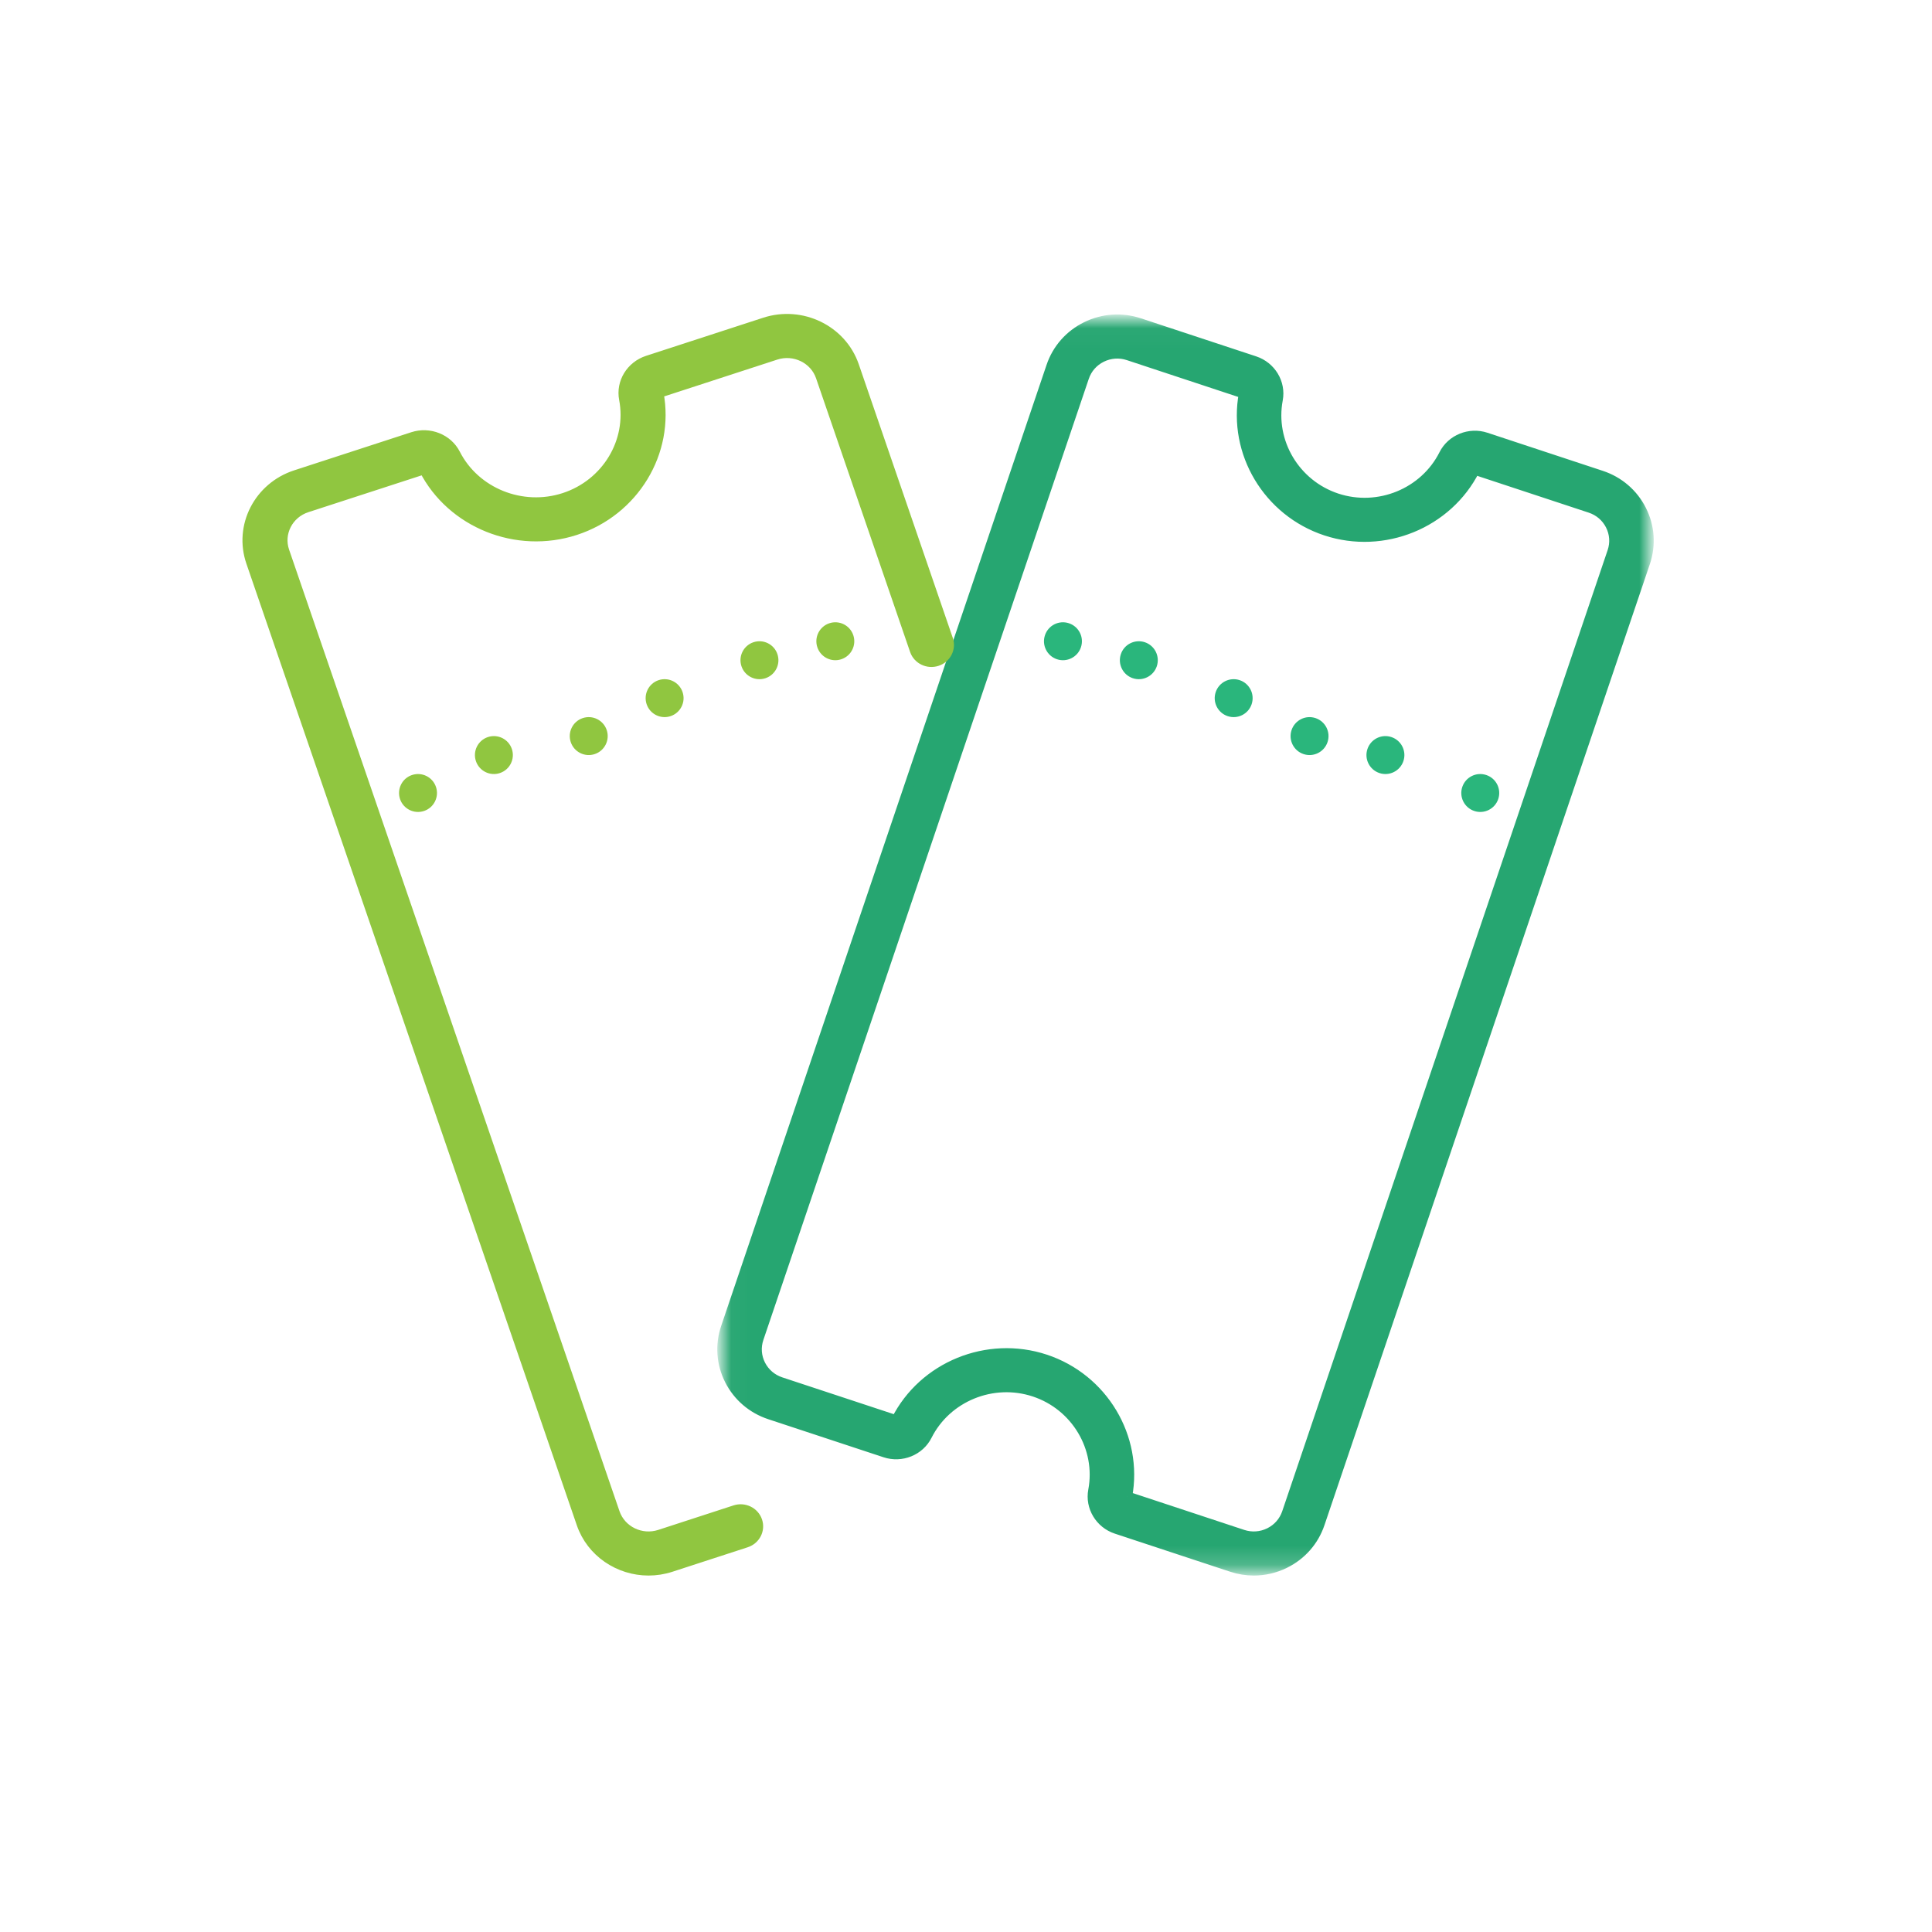
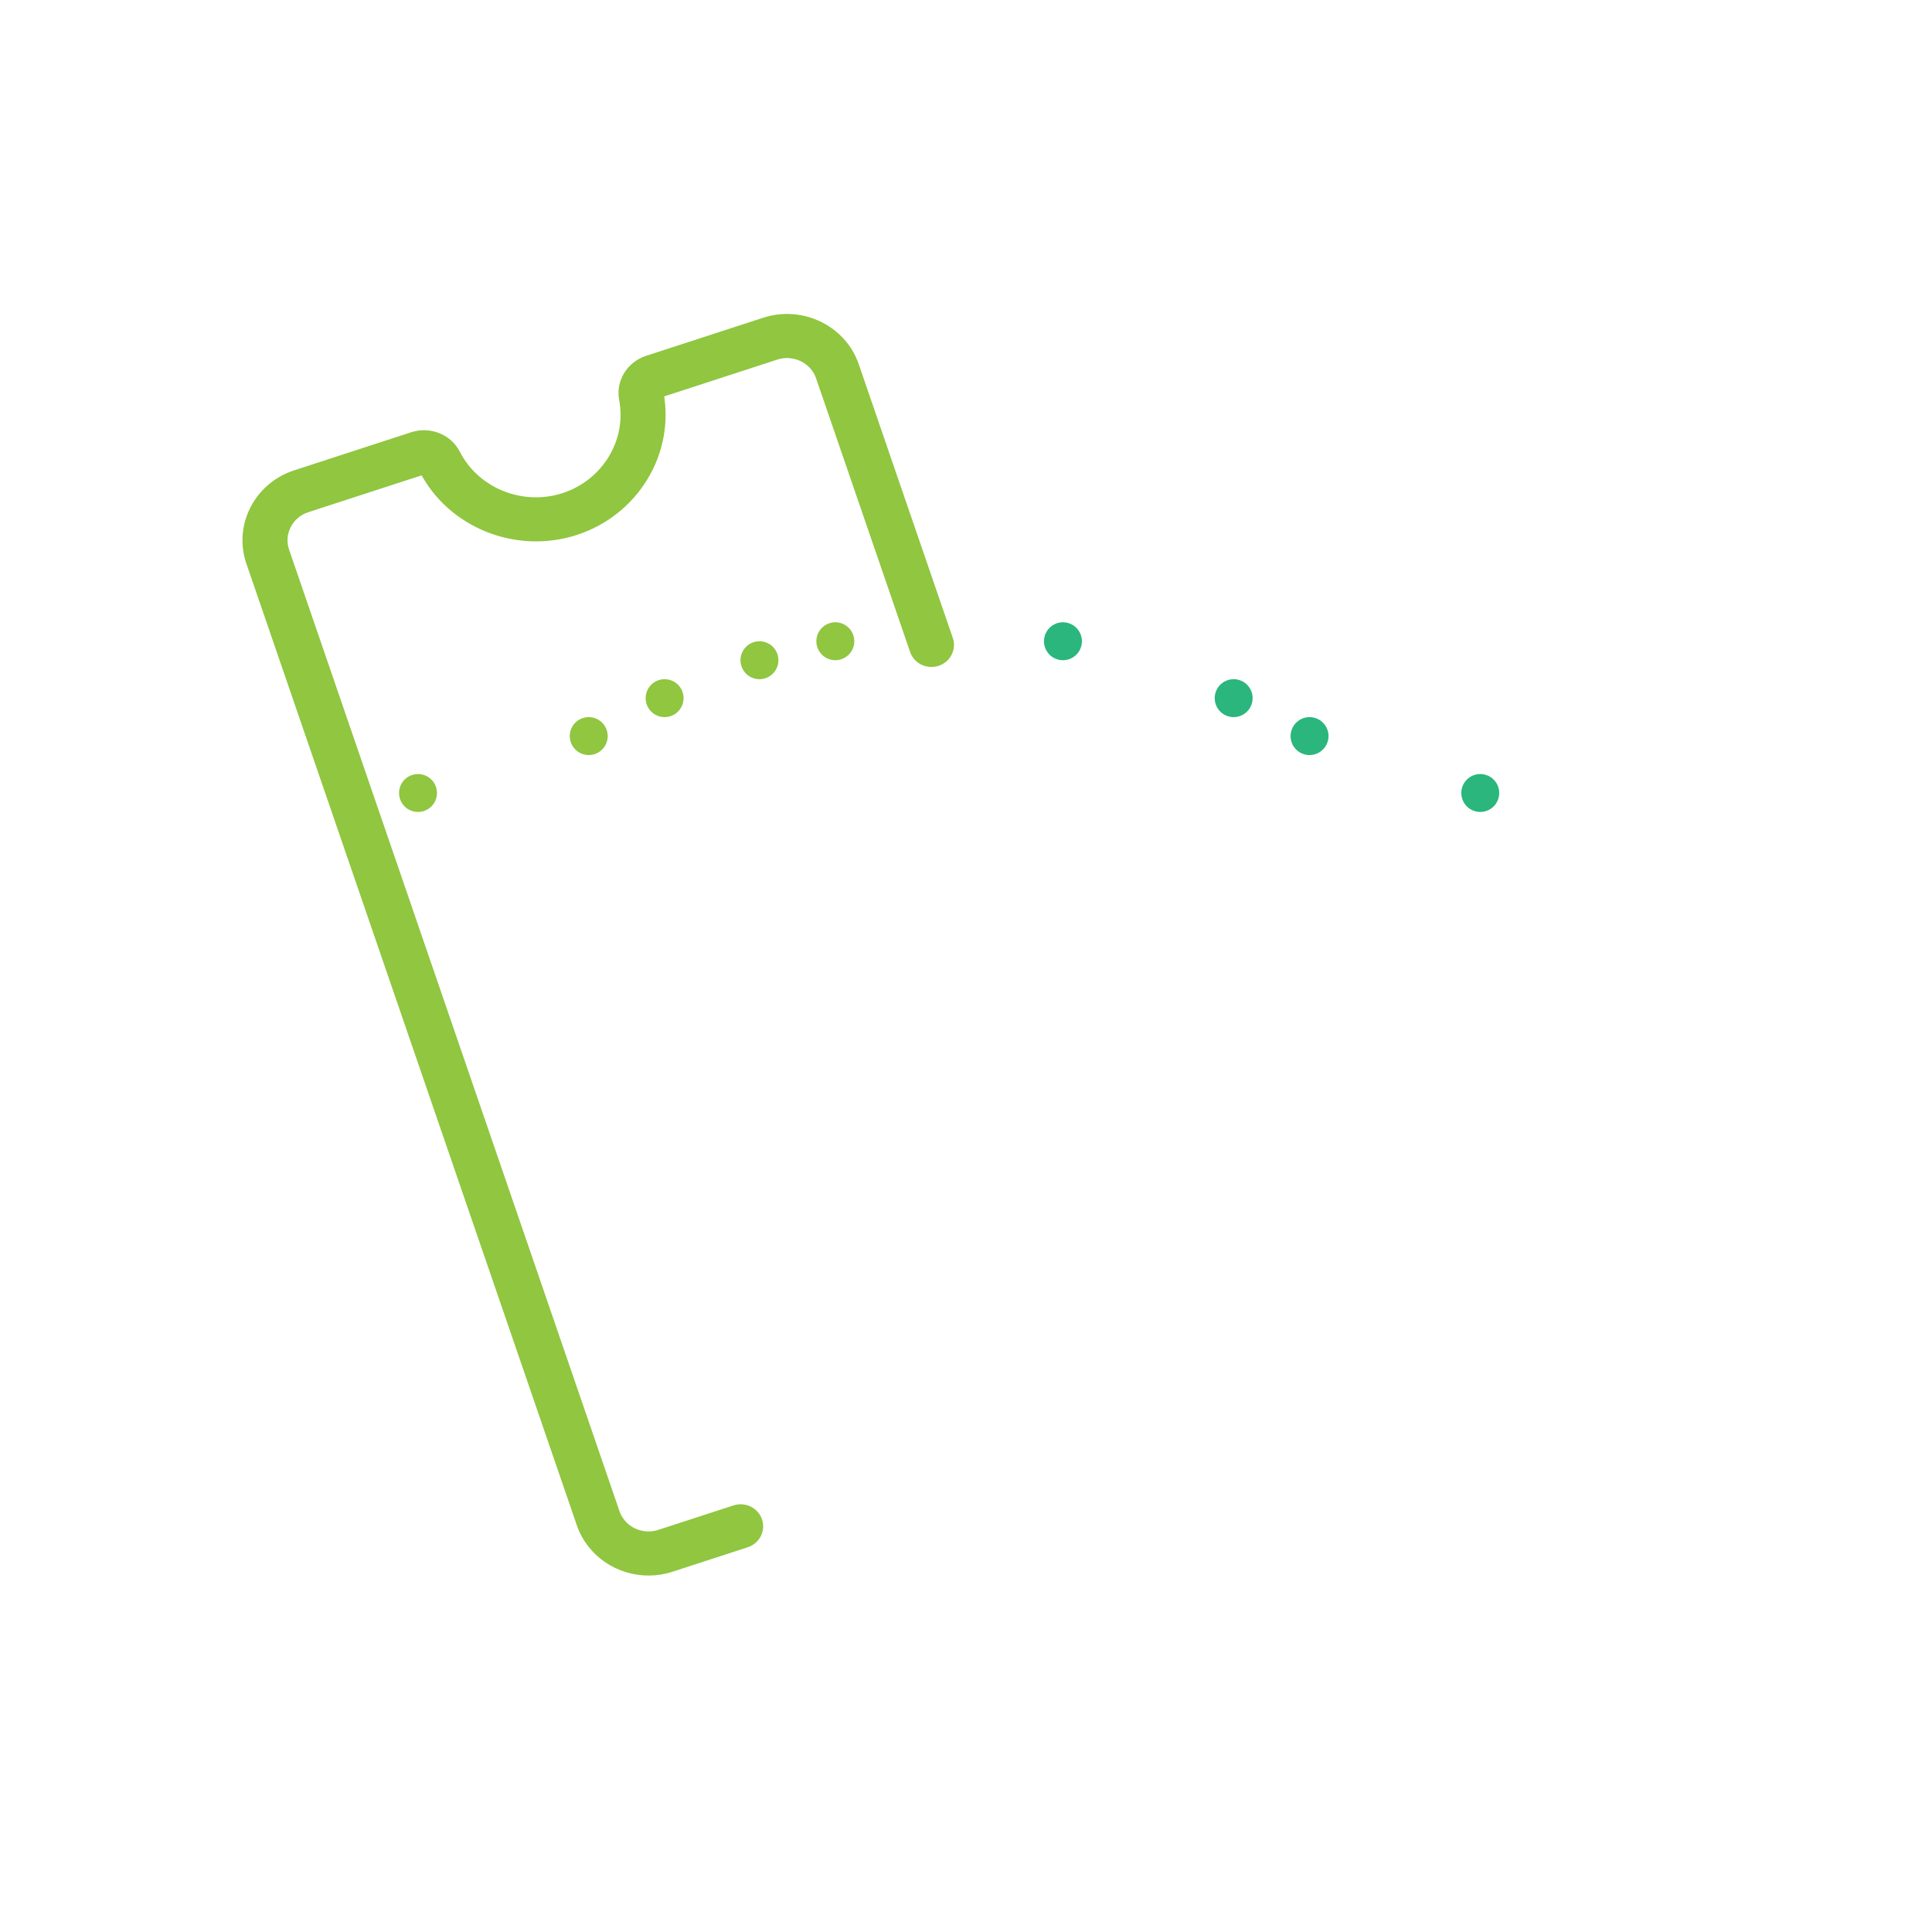
<svg xmlns="http://www.w3.org/2000/svg" xmlns:xlink="http://www.w3.org/1999/xlink" width="100px" height="100px" viewBox="0 0 100 100" version="1.1">
  <title>icon_vouchers</title>
  <defs>
-     <polygon id="path-1" points="0.031 0.027 48.003 0.027 48.003 64.8 0.031 64.8" />
-   </defs>
+     </defs>
  <g id="icon_vouchers" stroke="none" stroke-width="1" fill="none" fill-rule="evenodd">
    <g id="Group-30" transform="translate(12.8, 16.5)">
      <g id="Group-3" transform="translate(24.545, 0)">
        <mask id="mask-2" fill="white">
          <use xlink:href="#path-1" />
        </mask>
        <g id="Clip-2" />
-         <path d="M21.007,60.952 L26.978,62.925 C27.434,63.076 27.923,63.042 28.355,62.83 C28.786,62.617 29.107,62.252 29.26,61.8 L46.104,12.051 C46.257,11.6 46.222,11.117 46.007,10.691 C45.792,10.265 45.422,9.948 44.965,9.797 L38.995,7.826 C37.586,10.61 34.271,11.963 31.276,10.974 C28.282,9.985 26.458,6.936 27.026,3.875 L21.056,1.902 C20.599,1.751 20.11,1.785 19.679,1.998 C19.248,2.21 18.926,2.576 18.774,3.027 L1.93,52.776 C1.777,53.227 1.811,53.71 2.026,54.136 C2.242,54.562 2.612,54.879 3.069,55.03 L9.039,57.001 C10.448,54.218 13.763,52.865 16.758,53.853 C19.752,54.842 21.576,57.891 21.007,60.952 M27.553,64.8 C27.168,64.8 26.781,64.738 26.406,64.614 L20.435,62.643 C19.586,62.363 19.069,61.503 19.231,60.643 C19.646,58.446 18.337,56.253 16.186,55.543 C14.035,54.833 11.654,55.807 10.647,57.809 C10.253,58.592 9.316,58.971 8.467,58.691 L2.497,56.72 C1.583,56.418 0.843,55.783 0.412,54.931 C-0.018,54.079 -0.086,53.113 0.219,52.211 L17.063,2.462 C17.369,1.559 18.012,0.828 18.874,0.404 C19.736,-0.021 20.714,-0.089 21.628,0.213 L27.599,2.184 C28.448,2.465 28.965,3.324 28.803,4.184 C28.388,6.381 29.697,8.574 31.848,9.285 C33.999,9.994 36.38,9.021 37.387,7.018 C37.781,6.235 38.718,5.856 39.566,6.136 L45.537,8.108 C46.451,8.409 47.191,9.045 47.621,9.896 C48.052,10.747 48.12,11.714 47.815,12.616 L30.971,62.365 C30.665,63.268 30.022,63.999 29.16,64.424 C28.652,64.674 28.104,64.8 27.553,64.8" id="Fill-1" stroke="#26A671" stroke-width="0.5" fill="#26A671" mask="url(#mask-2)" />
      </g>
      <path d="M42.529,15.76 C43.044,15.932 43.321,16.488 43.149,17.002 C42.977,17.516 42.421,17.794 41.907,17.622 C41.393,17.45 41.115,16.894 41.287,16.38 C41.459,15.865 42.015,15.588 42.529,15.76" id="Fill-4" fill="#2AB67C" />
-       <path d="M46.457,16.742 C46.971,16.914 47.248,17.47 47.076,17.984 C46.904,18.498 46.348,18.776 45.834,18.604 C45.32,18.432 45.043,17.876 45.215,17.361 C45.386,16.847 45.943,16.57 46.457,16.742" id="Fill-6" fill="#2AB67C" />
      <path d="M51.366,18.705 C51.88,18.877 52.157,19.434 51.985,19.948 C51.814,20.462 51.257,20.739 50.743,20.567 C50.229,20.395 49.952,19.839 50.124,19.325 C50.296,18.811 50.852,18.534 51.366,18.705" id="Fill-8" fill="#2AB67C" />
      <path d="M55.293,20.669 C55.807,20.841 56.085,21.397 55.913,21.911 C55.741,22.425 55.185,22.703 54.671,22.531 C54.156,22.359 53.879,21.803 54.051,21.289 C54.223,20.775 54.779,20.497 55.293,20.669" id="Fill-10" fill="#2AB67C" />
-       <path d="M59.22,21.651 C59.735,21.823 60.012,22.379 59.84,22.893 C59.668,23.407 59.112,23.685 58.598,23.513 C58.084,23.341 57.806,22.785 57.978,22.271 C58.15,21.756 58.706,21.479 59.22,21.651" id="Fill-12" fill="#2AB67C" />
      <path d="M64.129,23.615 C64.644,23.786 64.921,24.343 64.749,24.857 C64.577,25.371 64.021,25.648 63.507,25.476 C62.993,25.304 62.715,24.748 62.887,24.234 C63.059,23.72 63.615,23.443 64.129,23.615" id="Fill-14" fill="#2AB67C" />
      <path d="M20.768,64.8 C19.236,64.8 17.804,63.856 17.292,62.366 L0.189,12.593 C-0.451,10.729 0.586,8.706 2.502,8.083 L8.564,6.11 C9.426,5.83 10.377,6.209 10.777,6.993 C11.799,8.996 14.217,9.971 16.401,9.26 C18.585,8.549 19.914,6.356 19.493,4.157 C19.328,3.297 19.853,2.437 20.715,2.157 L26.778,0.184 C28.693,-0.439 30.772,0.57 31.413,2.434 L36.28,16.599 C36.44,17.065 36.181,17.57 35.702,17.726 C35.222,17.883 34.703,17.631 34.543,17.164 L29.676,2.999 C29.356,2.067 28.316,1.563 27.358,1.874 L21.296,3.847 C21.875,6.909 20.023,9.961 16.982,10.95 C13.942,11.939 10.576,10.586 9.145,7.802 L3.082,9.773 C2.125,10.084 1.606,11.096 1.926,12.028 L19.029,61.801 C19.349,62.733 20.388,63.238 21.346,62.926 L25.244,61.657 C25.725,61.501 26.243,61.753 26.403,62.22 C26.564,62.687 26.305,63.191 25.825,63.348 L21.927,64.616 C21.543,64.741 21.152,64.8 20.768,64.8" id="Fill-16" stroke="#90C640" stroke-width="0.5" fill="#90C640" />
      <path d="M30.125,15.76 C29.611,15.932 29.334,16.488 29.505,17.002 C29.677,17.516 30.233,17.794 30.748,17.622 C31.262,17.45 31.539,16.894 31.367,16.38 C31.195,15.865 30.639,15.588 30.125,15.76" id="Fill-18" fill="#90C640" />
      <path d="M26.198,16.742 C25.684,16.914 25.406,17.47 25.578,17.984 C25.75,18.498 26.306,18.776 26.82,18.604 C27.335,18.432 27.612,17.876 27.44,17.361 C27.268,16.847 26.712,16.57 26.198,16.742" id="Fill-20" fill="#90C640" />
      <path d="M21.289,18.705 C20.775,18.877 20.497,19.434 20.669,19.948 C20.841,20.462 21.397,20.739 21.911,20.567 C22.425,20.395 22.703,19.839 22.531,19.325 C22.359,18.811 21.803,18.534 21.289,18.705" id="Fill-22" fill="#90C640" />
      <path d="M17.361,20.669 C16.847,20.841 16.57,21.397 16.742,21.911 C16.914,22.425 17.47,22.703 17.984,22.531 C18.498,22.359 18.776,21.803 18.604,21.289 C18.432,20.775 17.876,20.497 17.361,20.669" id="Fill-24" fill="#90C640" />
-       <path d="M12.452,21.651 C11.938,21.823 11.661,22.379 11.833,22.893 C12.005,23.407 12.561,23.685 13.075,23.513 C13.589,23.341 13.866,22.785 13.695,22.271 C13.523,21.756 12.966,21.479 12.452,21.651" id="Fill-26" fill="#90C640" />
      <path d="M8.525,23.615 C8.011,23.786 7.734,24.343 7.905,24.857 C8.077,25.371 8.634,25.648 9.148,25.476 C9.662,25.304 9.939,24.748 9.767,24.234 C9.595,23.72 9.039,23.443 8.525,23.615" id="Fill-28" fill="#90C640" />
    </g>
  </g>
</svg>